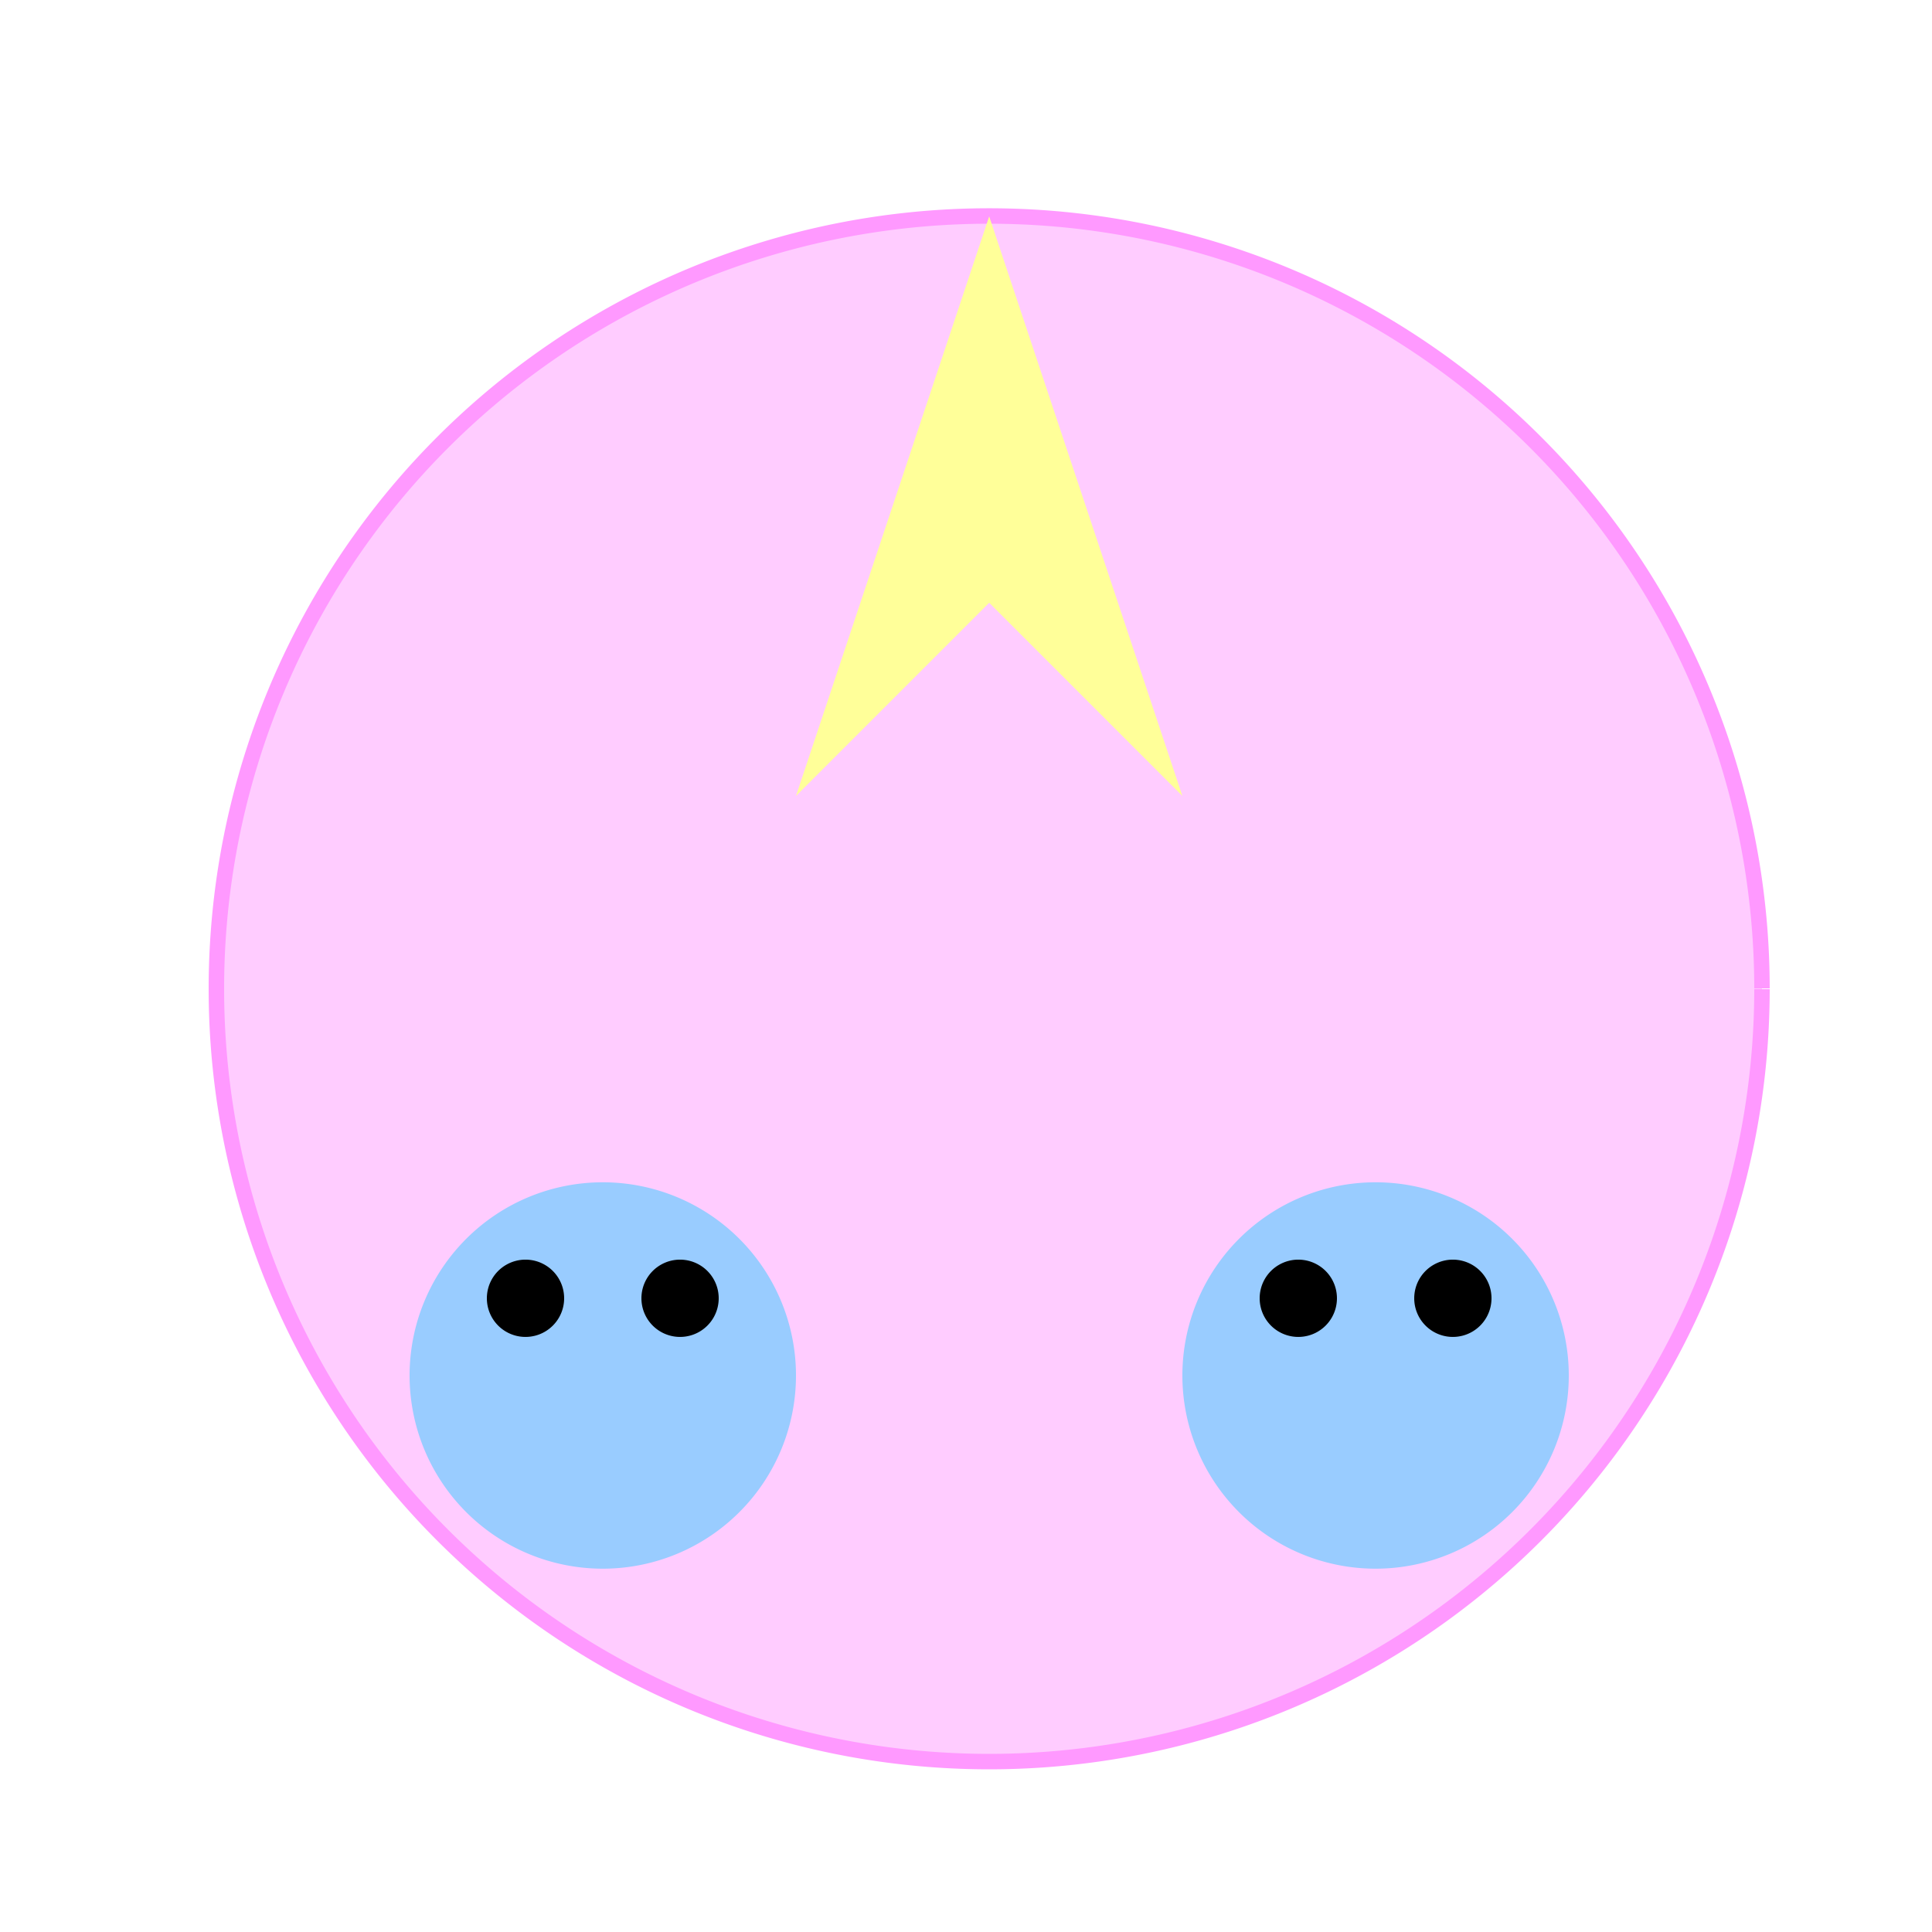
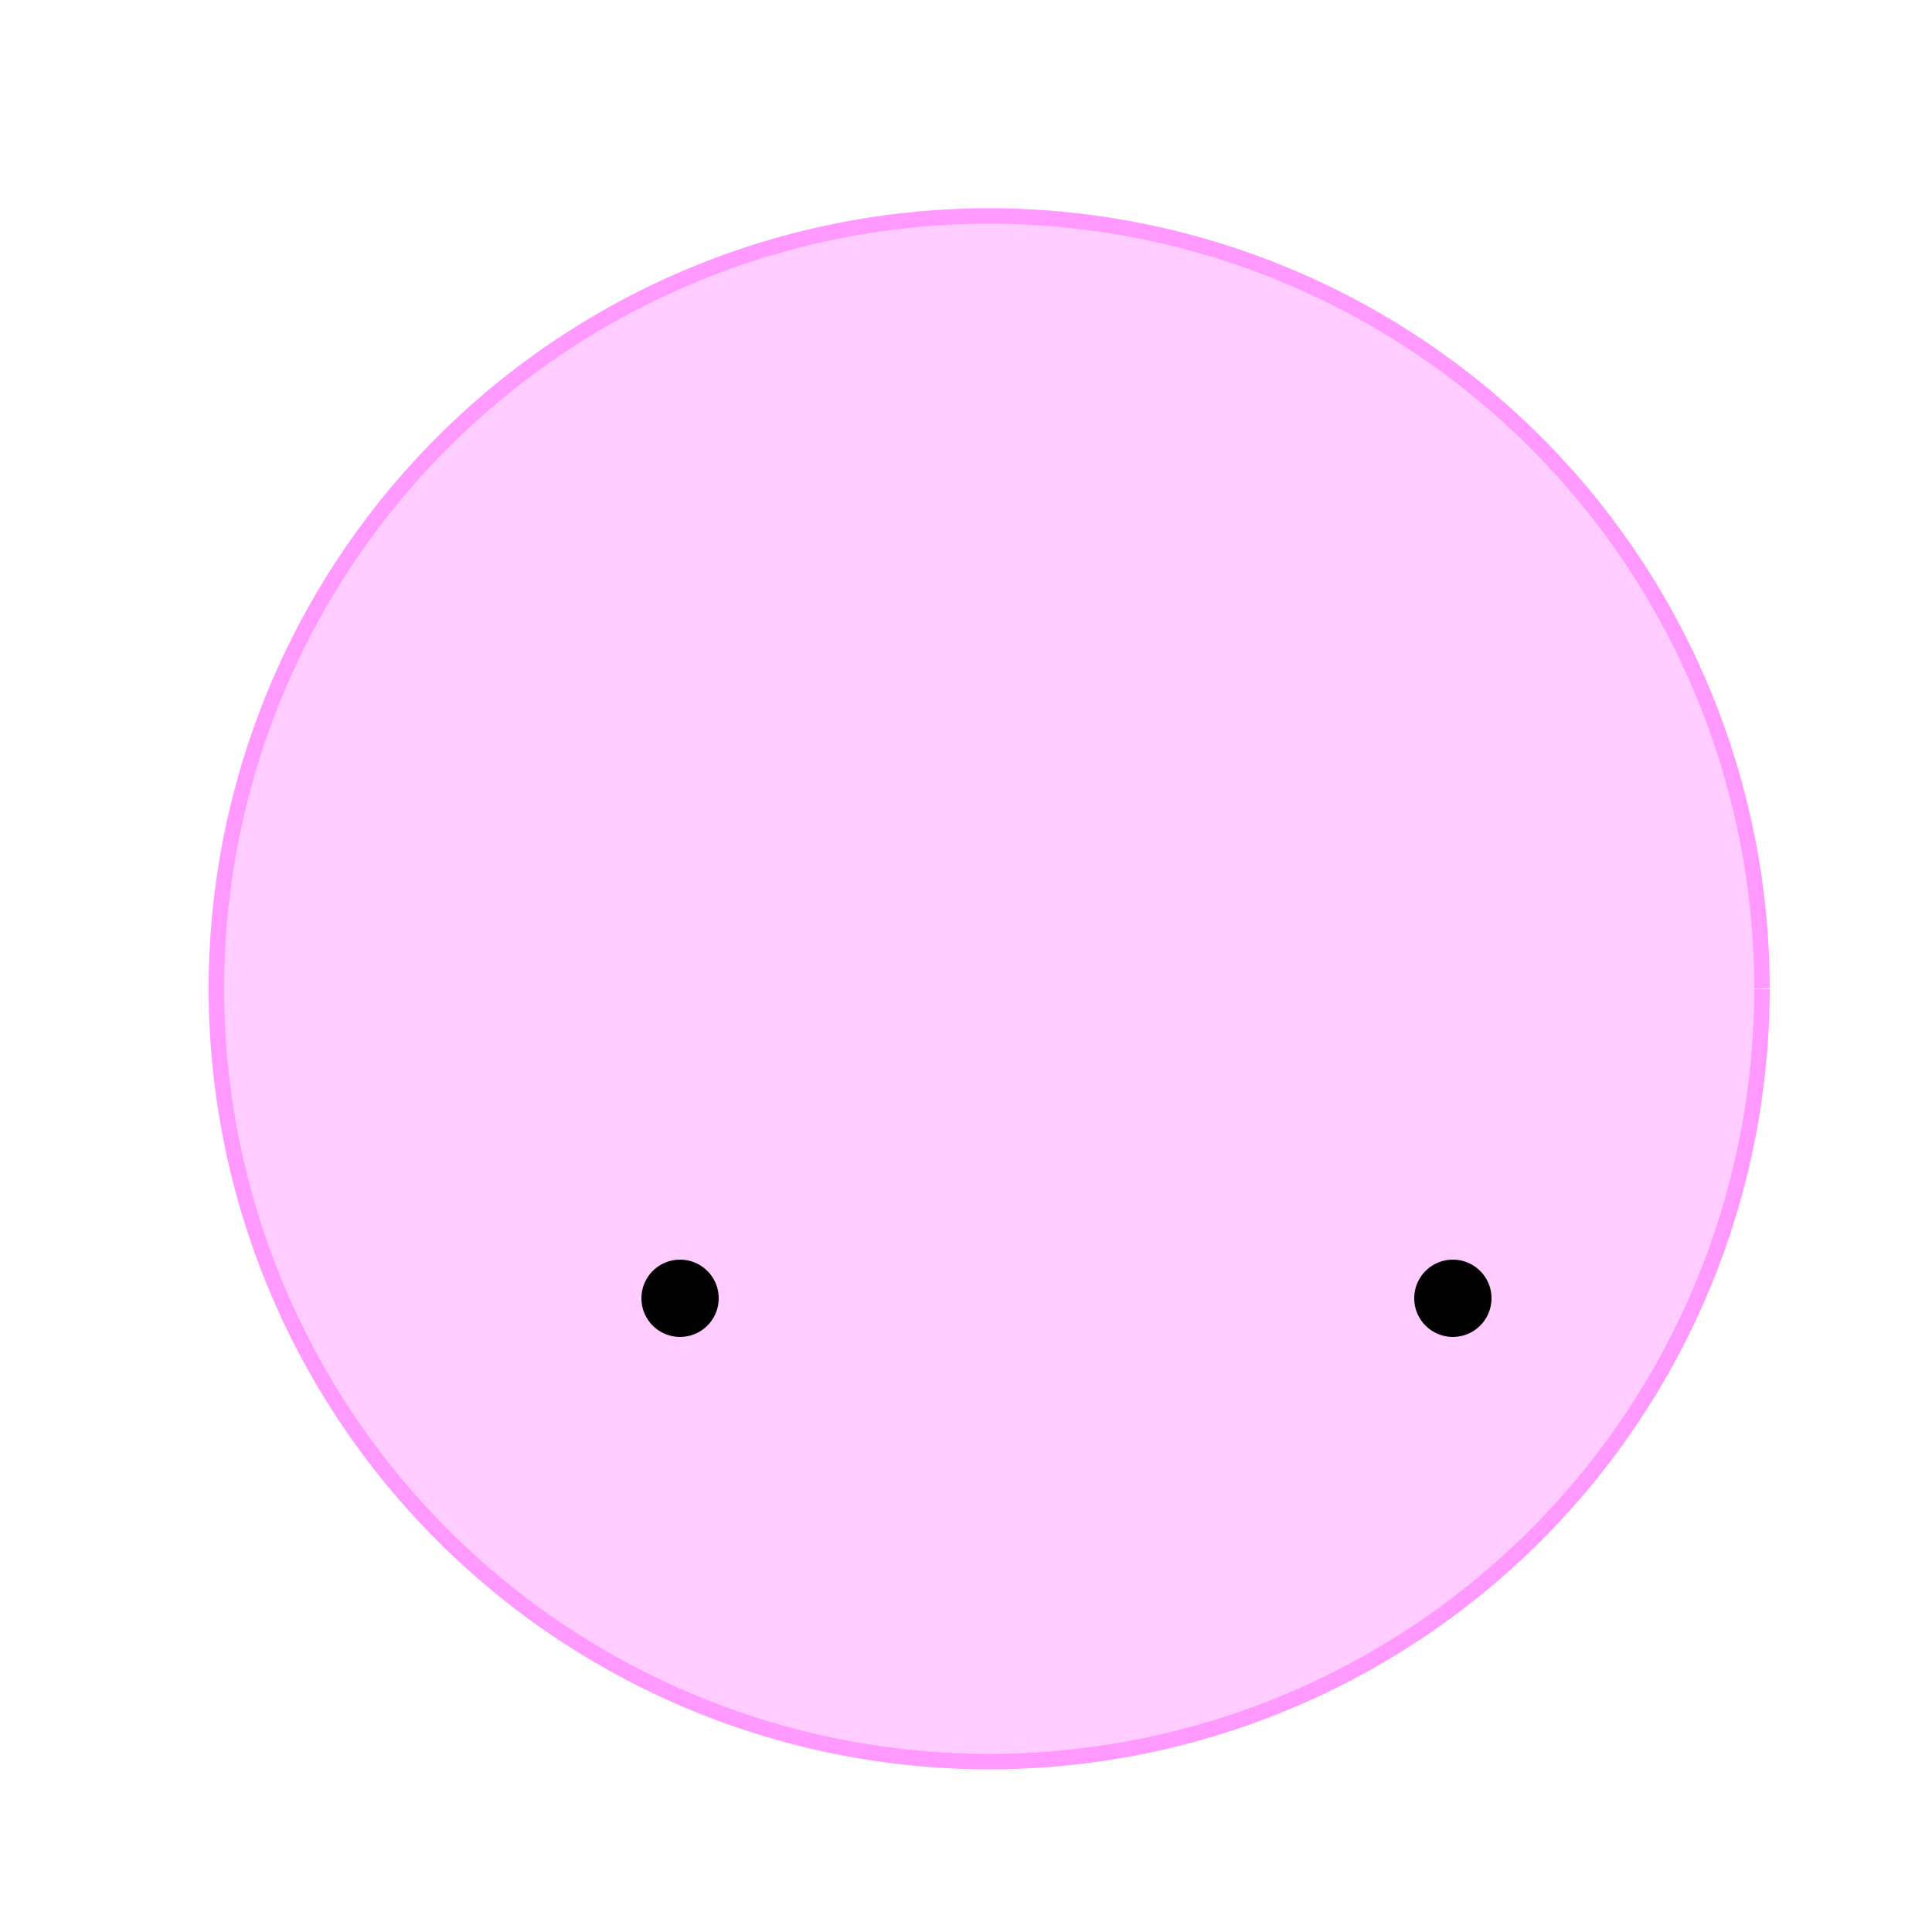
<svg xmlns="http://www.w3.org/2000/svg" width="500" height="500">
  <defs />
  <g>
    <rect fill="#ffffff" stroke="none" x="0" y="0" width="512" height="512" />
    <path fill="#ffccff" stroke="#ff99ff" paint-order="fill stroke markers" d=" M 456 256 A 200 200 0 1 1 456 255.8" stroke-miterlimit="10" stroke-width="4" stroke-dasharray="" />
-     <path fill="#ffff99" stroke="none" paint-order="stroke fill markers" d=" M 256 56 L 306 206 L 256 156 L 206 206 L 256 56" />
-     <path fill="#99ccff" stroke="none" paint-order="stroke fill markers" d=" M 206 356 A 50 50 0 1 1 206 355.95" />
-     <path fill="#99ccff" stroke="none" paint-order="stroke fill markers" d=" M 406 356 A 50 50 0 1 1 406 355.95" />
-     <path fill="#000000" stroke="none" paint-order="stroke fill markers" d=" M 146 336 A 10 10 0 1 1 146 335.99" />
    <path fill="#000000" stroke="none" paint-order="stroke fill markers" d=" M 186 336 A 10 10 0 1 1 186 335.99" />
-     <path fill="#000000" stroke="none" paint-order="stroke fill markers" d=" M 346 336 A 10 10 0 1 1 346 335.99" />
    <path fill="#000000" stroke="none" paint-order="stroke fill markers" d=" M 386 336 A 10 10 0 1 1 386 335.99" />
  </g>
</svg>